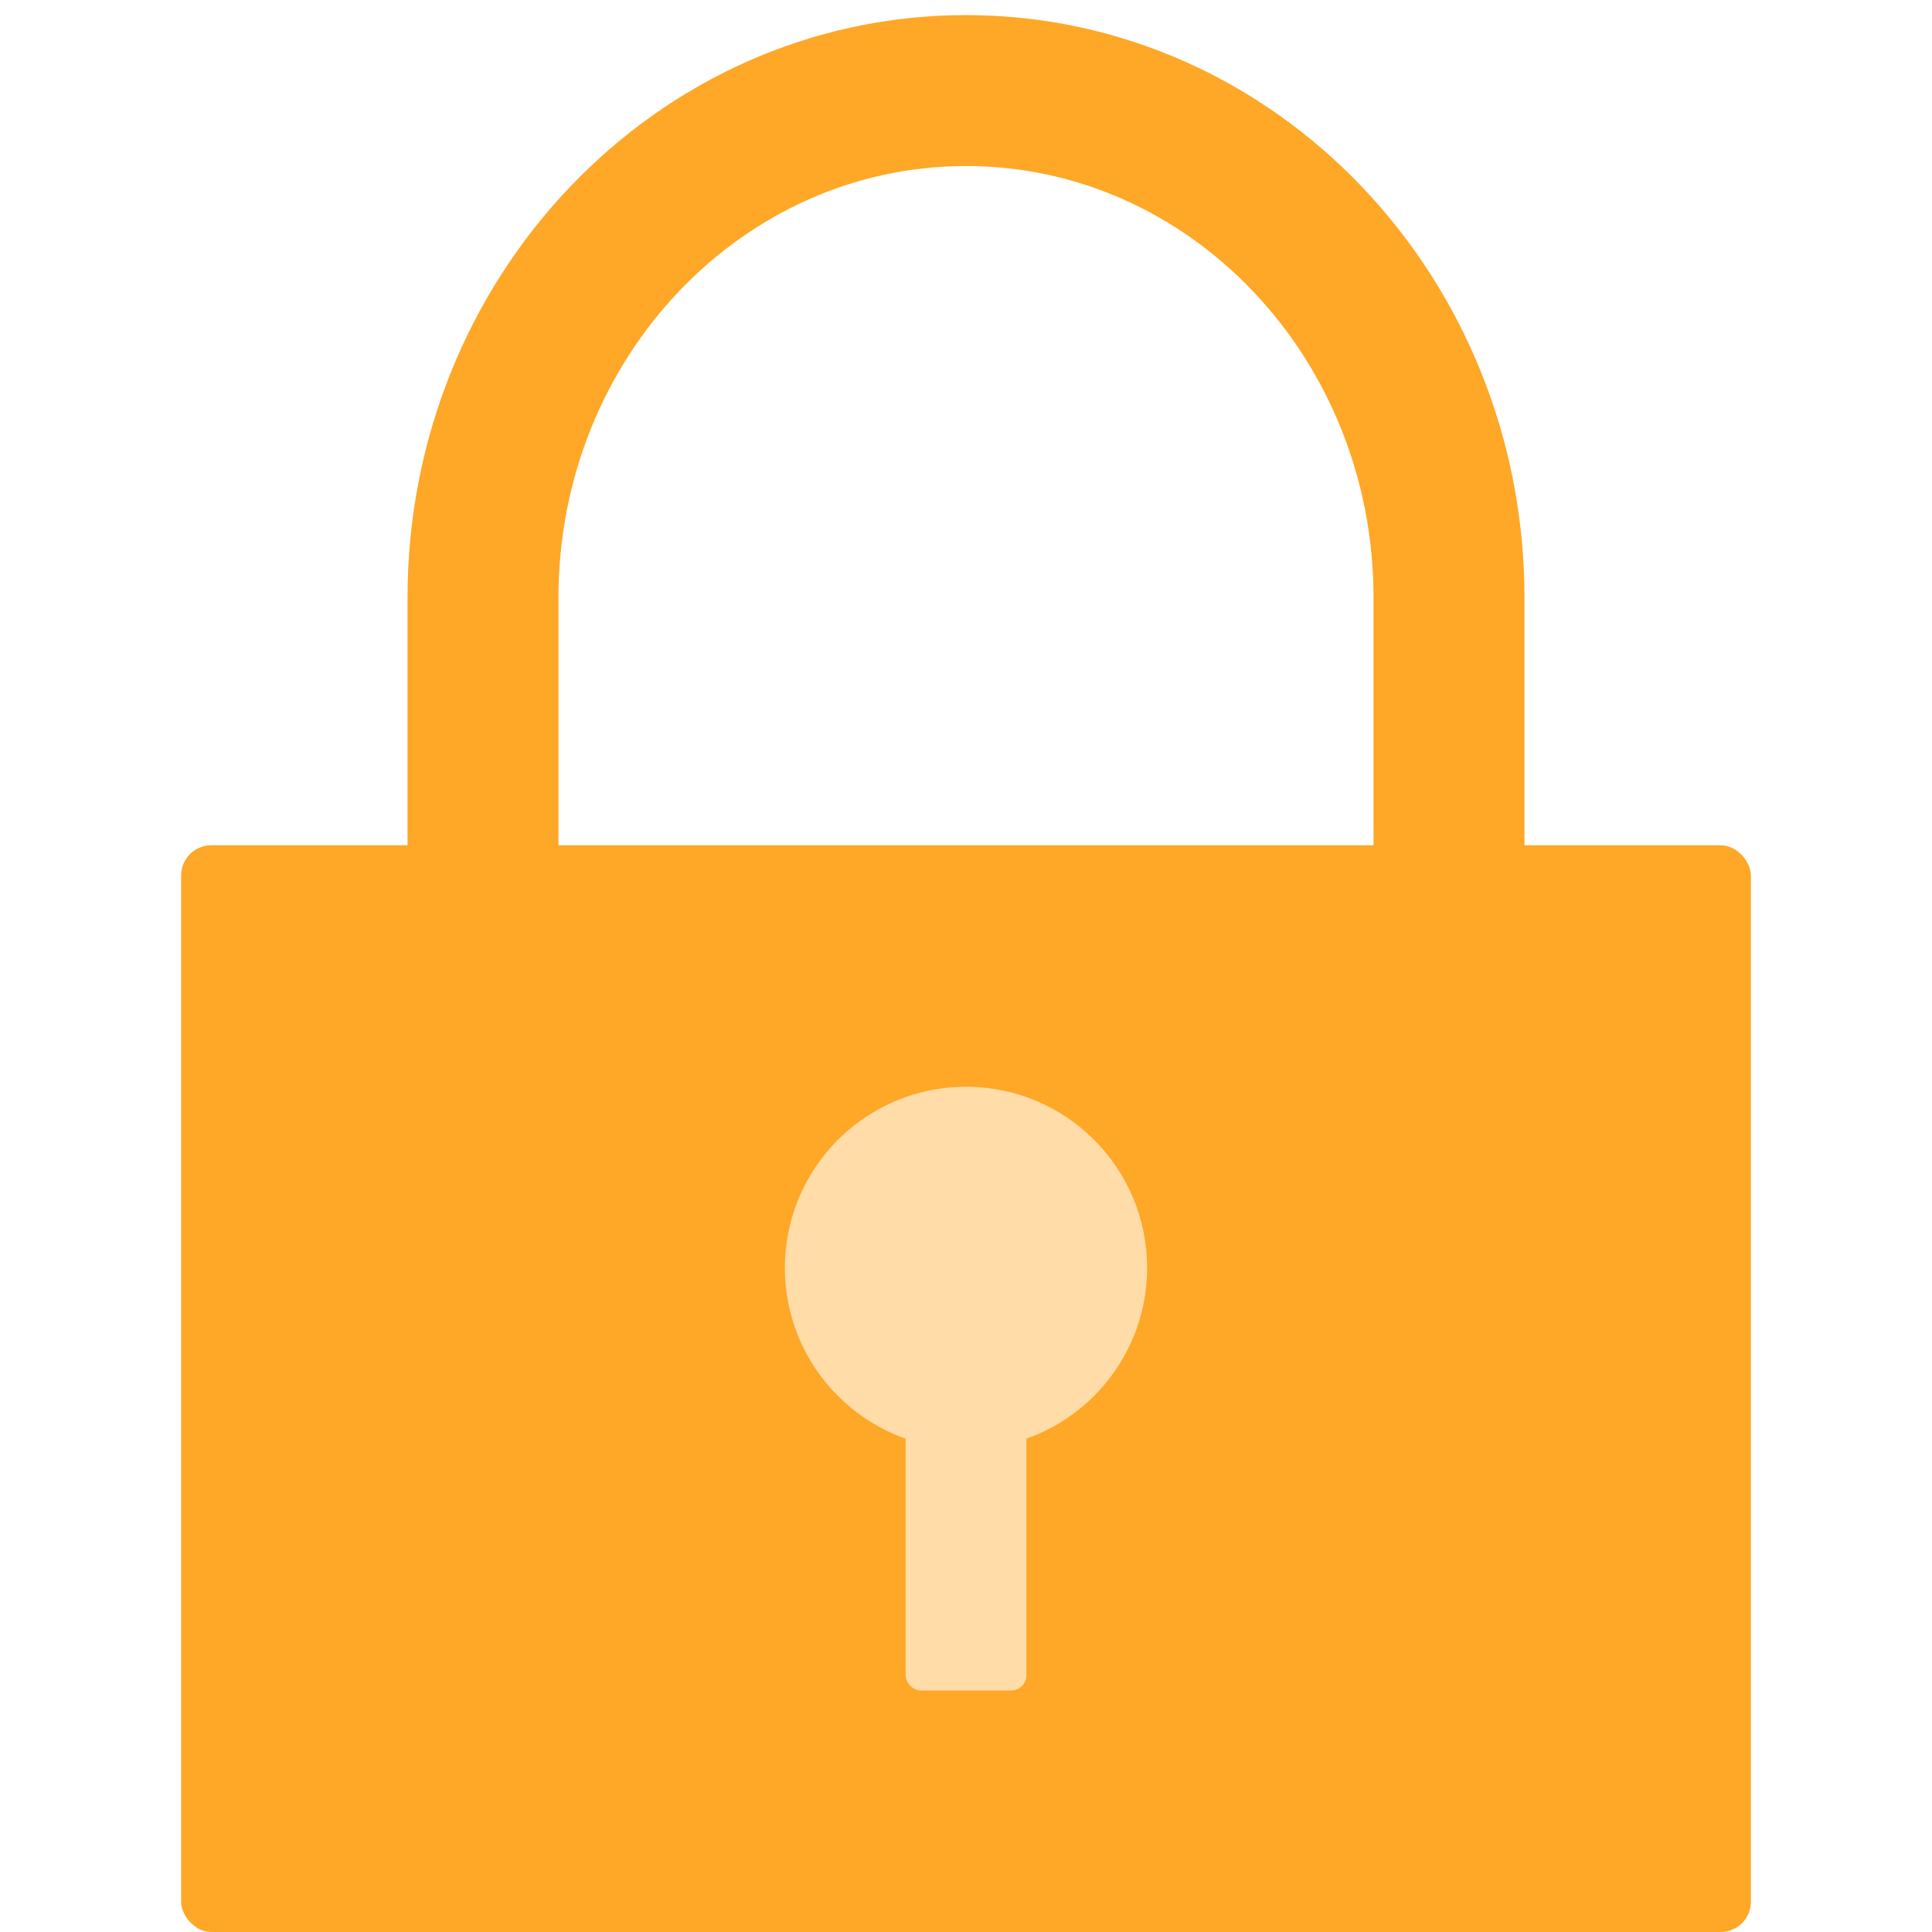
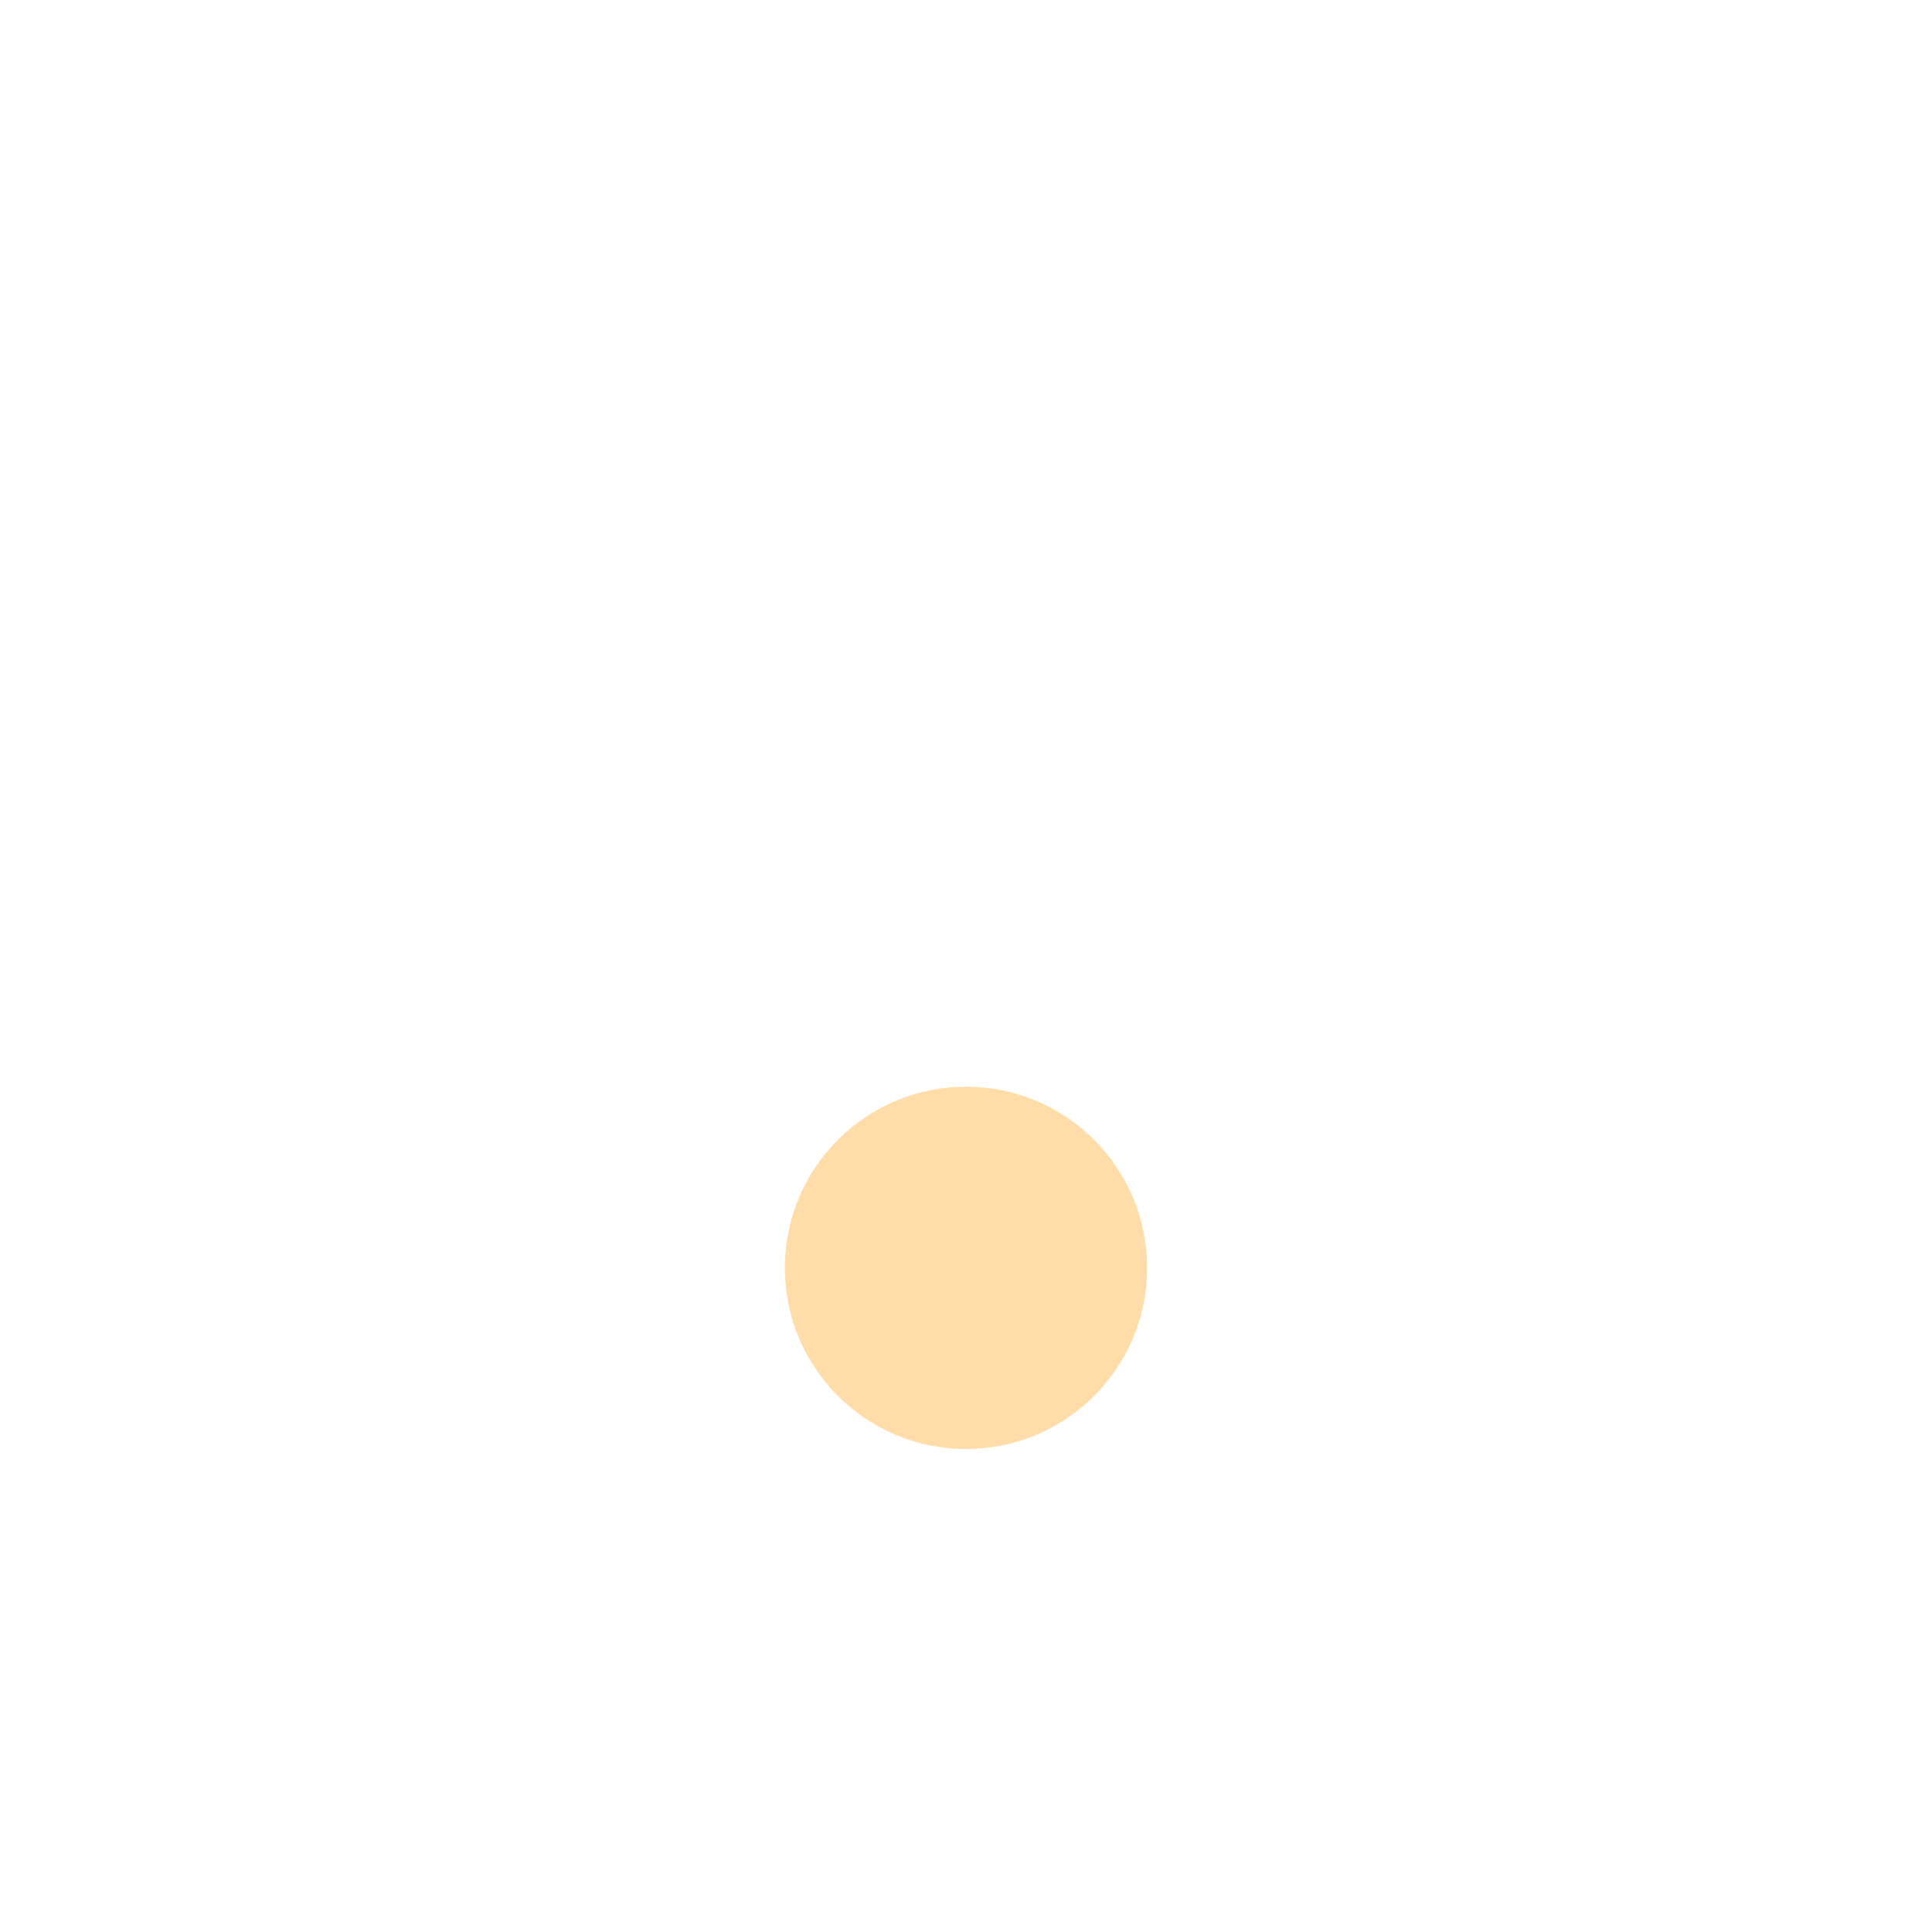
<svg xmlns="http://www.w3.org/2000/svg" width="32px" height="32px" viewBox="0 0 32 32" version="1.1">
  <title>Padlock</title>
  <g id="Padlock" stroke="none" stroke-width="1" fill="none" fill-rule="evenodd">
    <g id="Group-17" transform="translate(3, 1)">
-       <path d="M5,14.5 L5,8.9 C5,4.261 8.582,0.5 13,0.5 C17.418,0.5 21,4.261 21,8.9 L21,14.5 L21,14.5" id="Path" stroke="#FFA726" stroke-width="2.5" />
-       <rect id="Rectangle" fill="#FFA726" x="0" y="13" width="26" height="18" rx="0.5" />
      <g id="Group-66" transform="translate(10, 17)" fill="#FFDCA8">
        <circle id="Oval-Copy-12" cx="3" cy="3" r="3" />
-         <rect id="Rectangle" x="2" y="4" width="2" height="6" rx="0.25" />
      </g>
    </g>
  </g>
</svg>